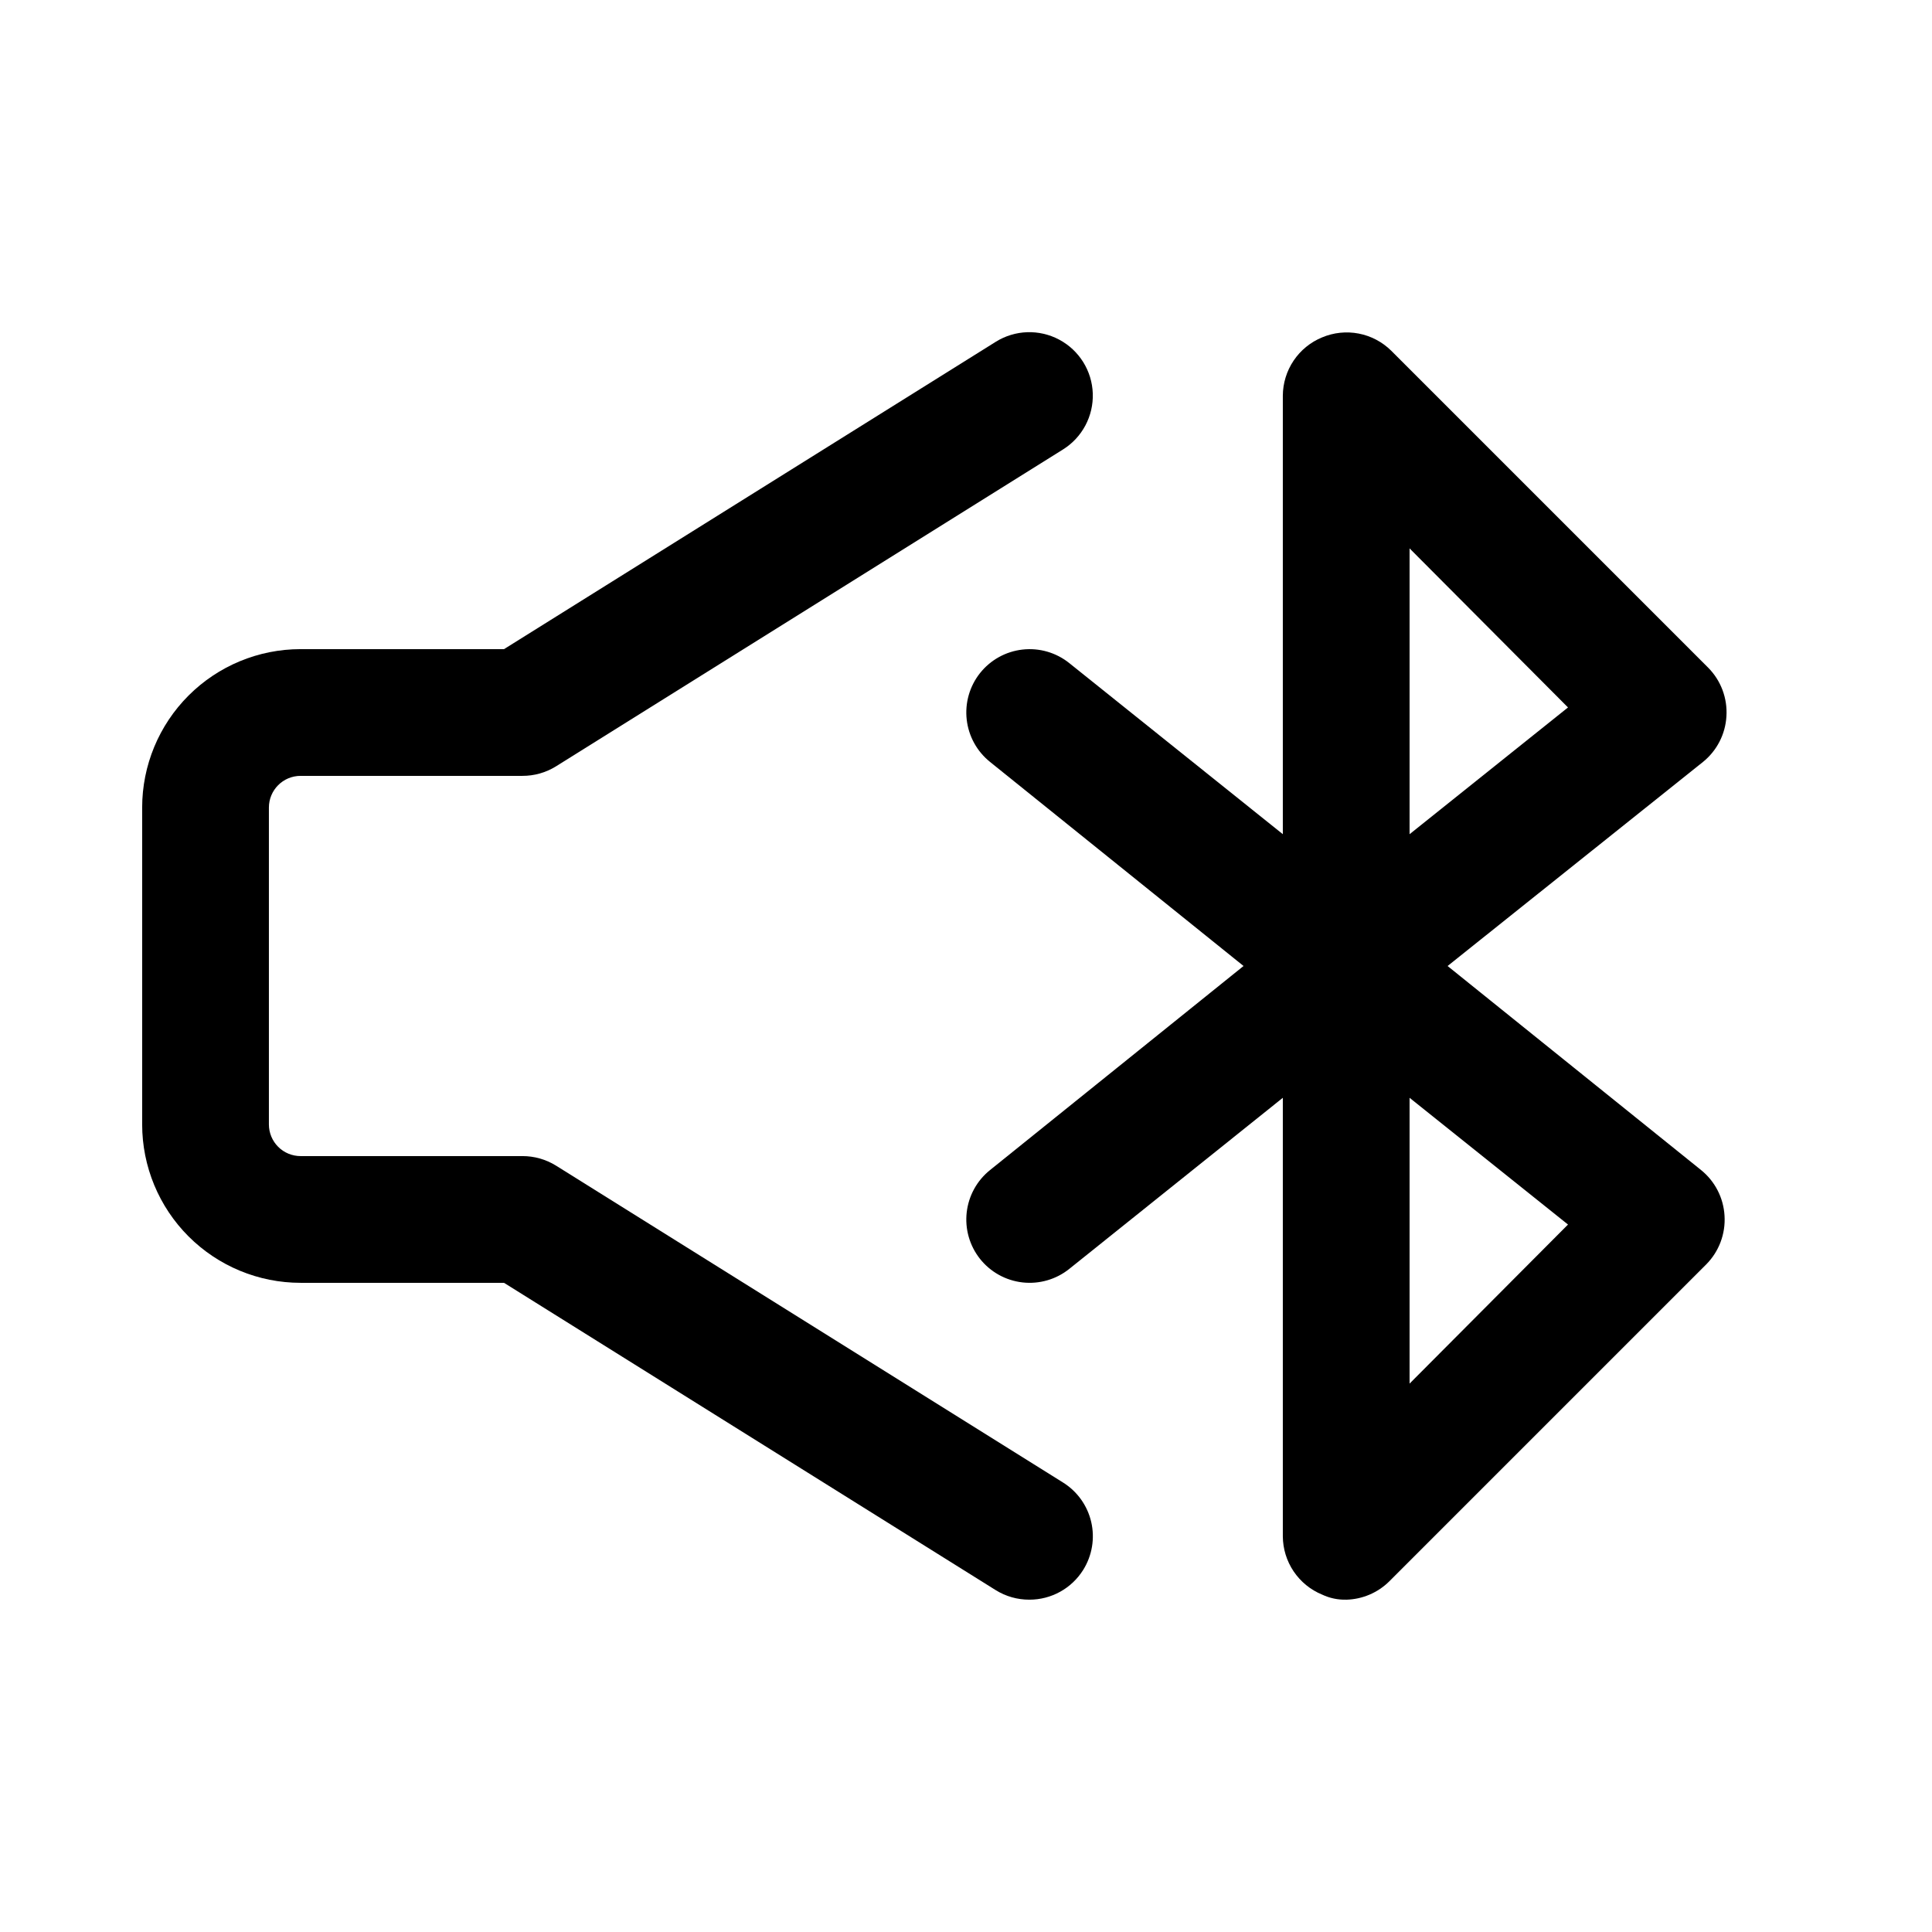
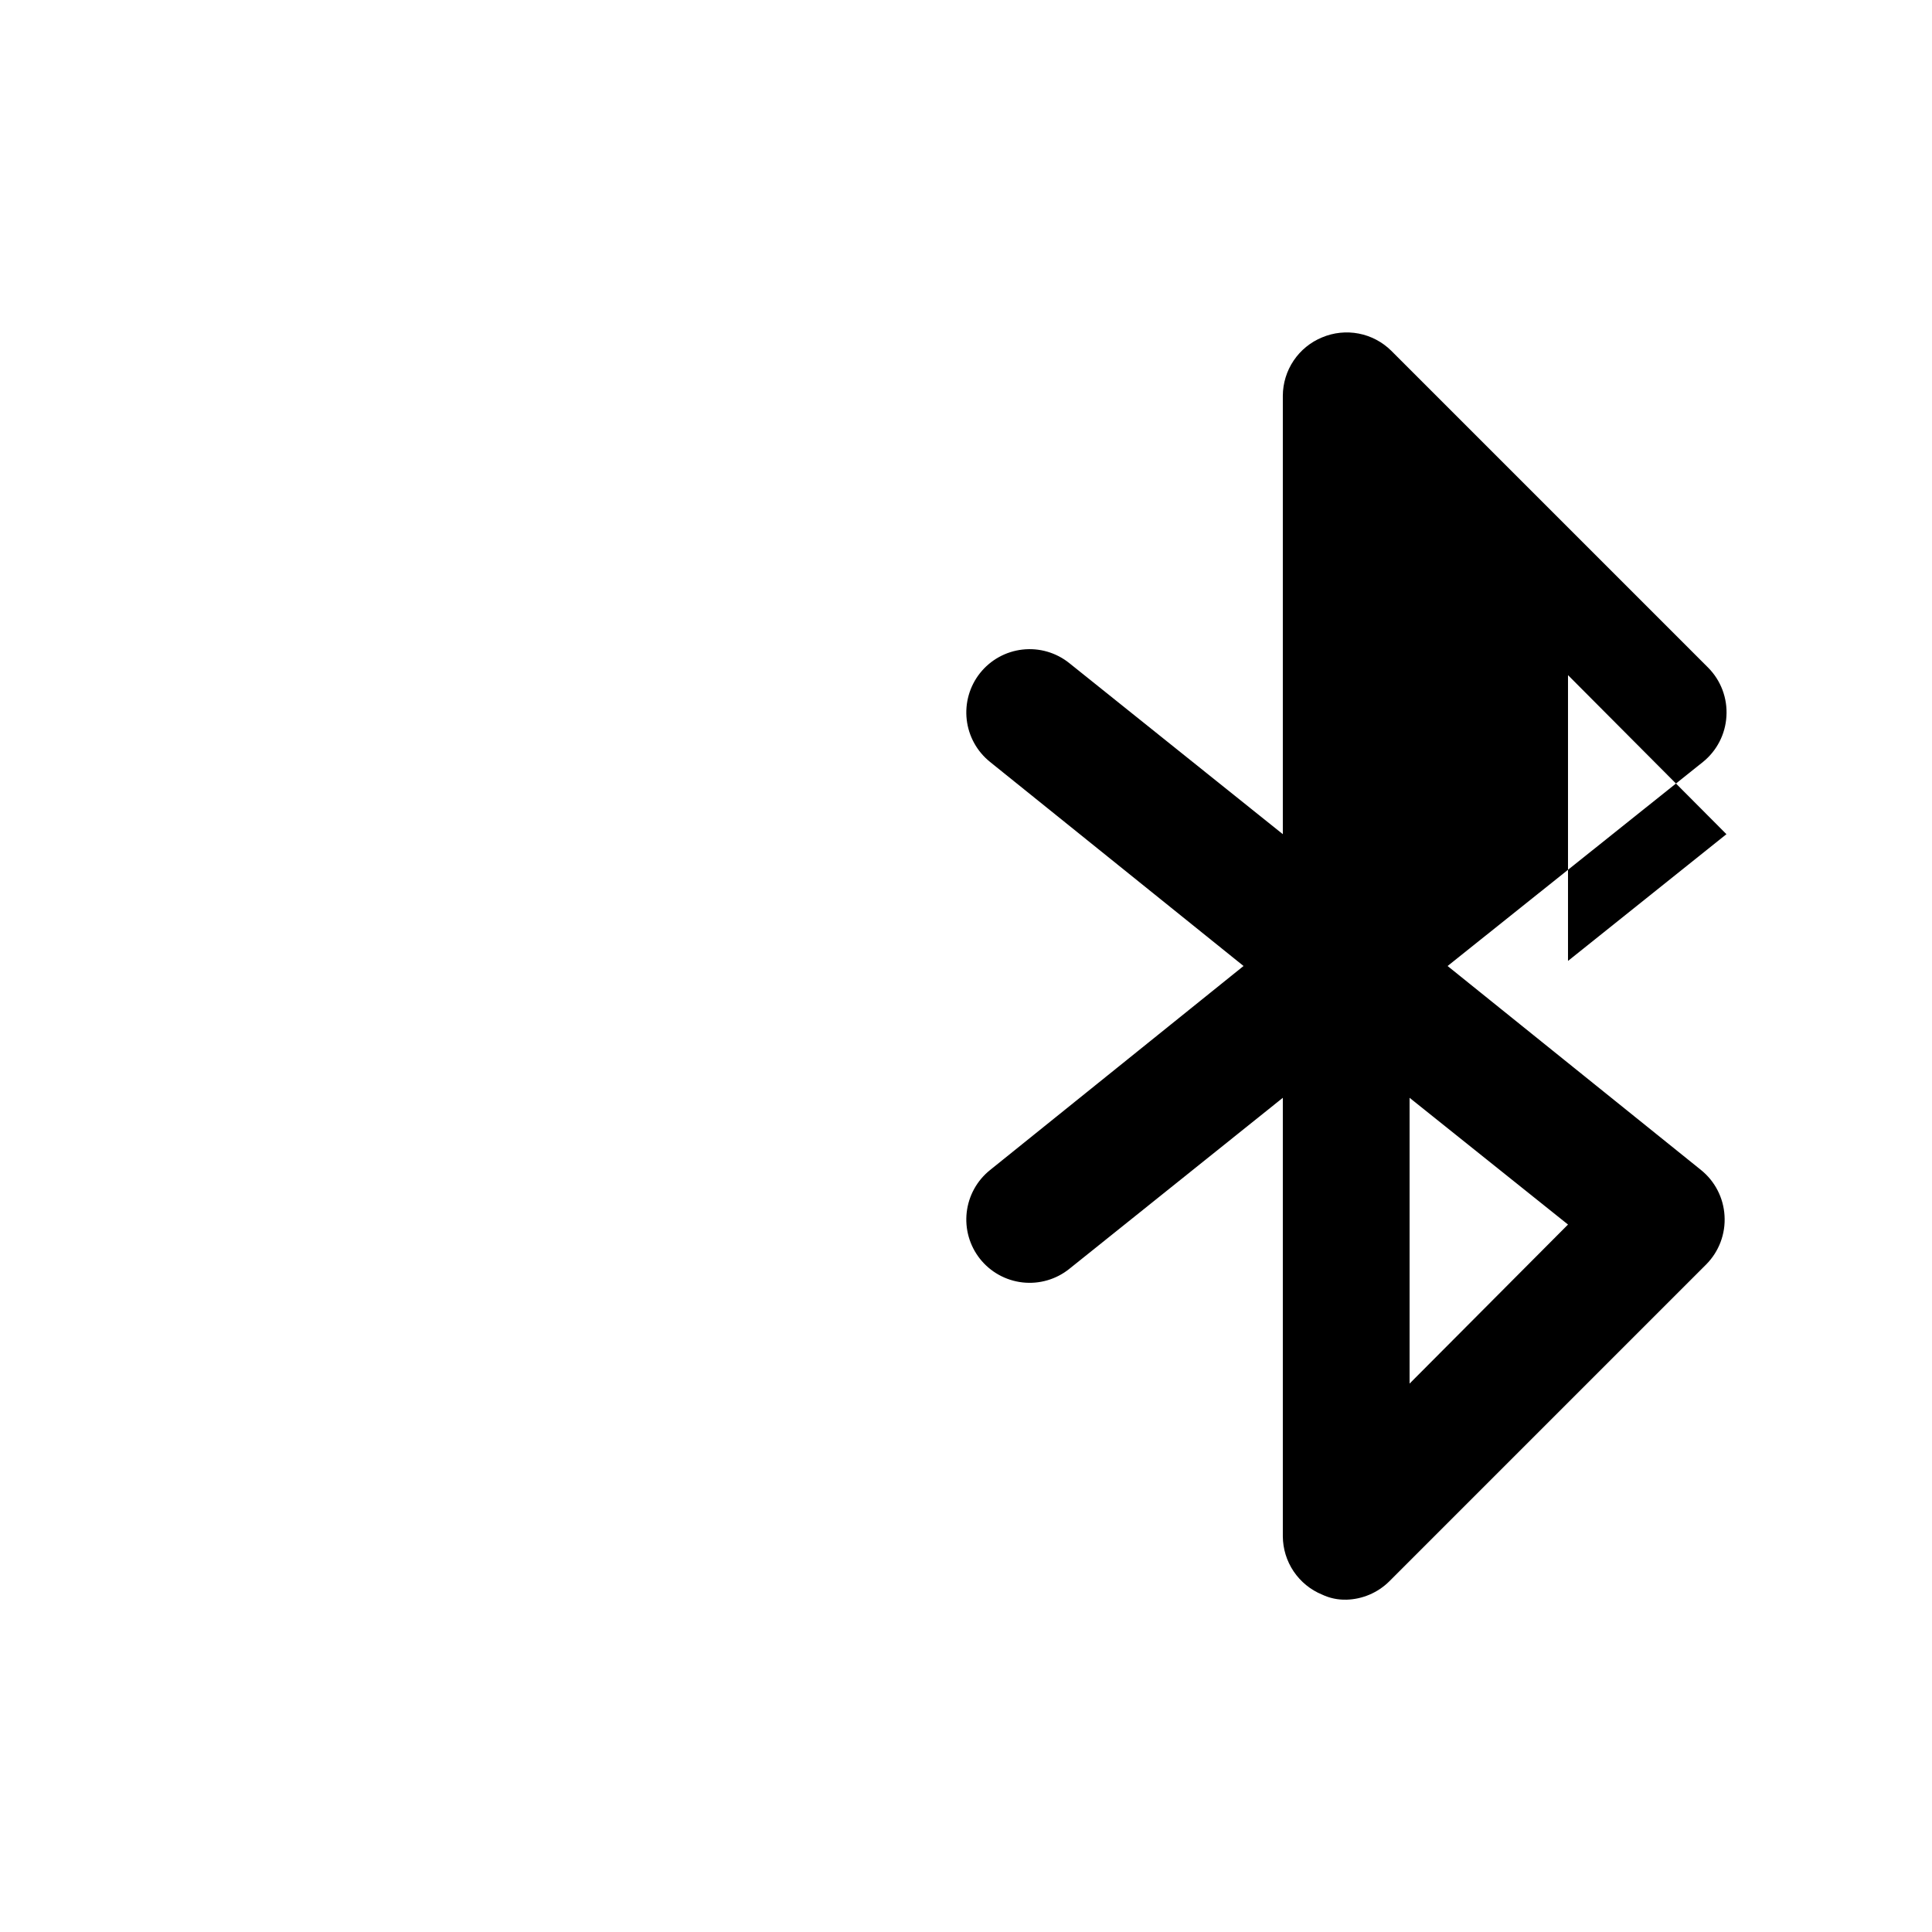
<svg xmlns="http://www.w3.org/2000/svg" fill="#000000" width="800px" height="800px" version="1.1" viewBox="144 144 512 512">
  <g>
-     <path d="m500.76 567.93c-2.203 0.059-4.391-0.402-6.383-1.344-3.066-1.258-5.691-3.398-7.547-6.148-1.852-2.75-2.848-5.984-2.867-9.301v-116.21l-56.594 45.344c-3.488 2.797-7.953 4.086-12.398 3.582-4.445-0.504-8.504-2.762-11.281-6.269-2.746-3.481-4.004-7.906-3.5-12.309 0.504-4.406 2.727-8.434 6.188-11.203l67.176-54.074-67.176-54.074v-0.004c-3.461-2.769-5.684-6.797-6.188-11.199-0.504-4.406 0.754-8.832 3.5-12.312 2.777-3.508 6.836-5.766 11.281-6.269 4.445-0.504 8.91 0.785 12.398 3.586l56.594 45.34v-116.21c0.02-3.316 1.016-6.551 2.867-9.301 1.855-2.75 4.481-4.891 7.547-6.148 3.059-1.285 6.43-1.637 9.688-1.012 3.258 0.629 6.258 2.207 8.617 4.539l83.969 83.969c3.402 3.41 5.176 8.121 4.871 12.93-0.277 4.727-2.531 9.117-6.215 12.09l-67.68 54.078 67.176 54.074c3.684 2.973 5.941 7.363 6.215 12.09 0.305 4.812-1.469 9.52-4.871 12.934l-83.969 83.969c-3.043 3.019-7.129 4.762-11.418 4.867zm16.793-133v75.738l41.984-42.152zm0-145.6v75.738l41.984-33.586z" />
-     <path d="m416.79 567.93c-3.144 0.012-6.231-0.859-8.902-2.519l-130.32-81.449h-53.91c-11.133 0-21.812-4.422-29.688-12.297-7.871-7.871-12.297-18.551-12.297-29.684v-83.969c0-11.137 4.426-21.816 12.297-29.688 7.875-7.875 18.555-12.297 29.688-12.297h53.91l130.32-81.449h-0.004c5.102-3.18 11.508-3.398 16.812-0.57 5.305 2.824 8.699 8.266 8.902 14.273 0.203 6.008-2.812 11.664-7.914 14.844l-134.35 83.969c-2.672 1.656-5.758 2.531-8.902 2.519h-58.777c-4.637 0-8.395 3.758-8.395 8.398v83.969c0 2.227 0.883 4.359 2.457 5.938 1.574 1.574 3.711 2.457 5.938 2.457h58.777c3.144-0.008 6.231 0.863 8.902 2.519l134.35 83.969c3.793 2.356 6.492 6.125 7.5 10.473 1.008 4.348 0.242 8.918-2.125 12.703-3.074 4.918-8.473 7.902-14.273 7.891z" />
+     <path d="m500.76 567.93c-2.203 0.059-4.391-0.402-6.383-1.344-3.066-1.258-5.691-3.398-7.547-6.148-1.852-2.75-2.848-5.984-2.867-9.301v-116.21l-56.594 45.344c-3.488 2.797-7.953 4.086-12.398 3.582-4.445-0.504-8.504-2.762-11.281-6.269-2.746-3.481-4.004-7.906-3.5-12.309 0.504-4.406 2.727-8.434 6.188-11.203l67.176-54.074-67.176-54.074v-0.004c-3.461-2.769-5.684-6.797-6.188-11.199-0.504-4.406 0.754-8.832 3.5-12.312 2.777-3.508 6.836-5.766 11.281-6.269 4.445-0.504 8.91 0.785 12.398 3.586l56.594 45.34v-116.21c0.02-3.316 1.016-6.551 2.867-9.301 1.855-2.75 4.481-4.891 7.547-6.148 3.059-1.285 6.43-1.637 9.688-1.012 3.258 0.629 6.258 2.207 8.617 4.539l83.969 83.969c3.402 3.41 5.176 8.121 4.871 12.93-0.277 4.727-2.531 9.117-6.215 12.09l-67.68 54.078 67.176 54.074c3.684 2.973 5.941 7.363 6.215 12.09 0.305 4.812-1.469 9.52-4.871 12.934l-83.969 83.969c-3.043 3.019-7.129 4.762-11.418 4.867zm16.793-133v75.738l41.984-42.152m0-145.6v75.738l41.984-33.586z" />
  </g>
</svg>